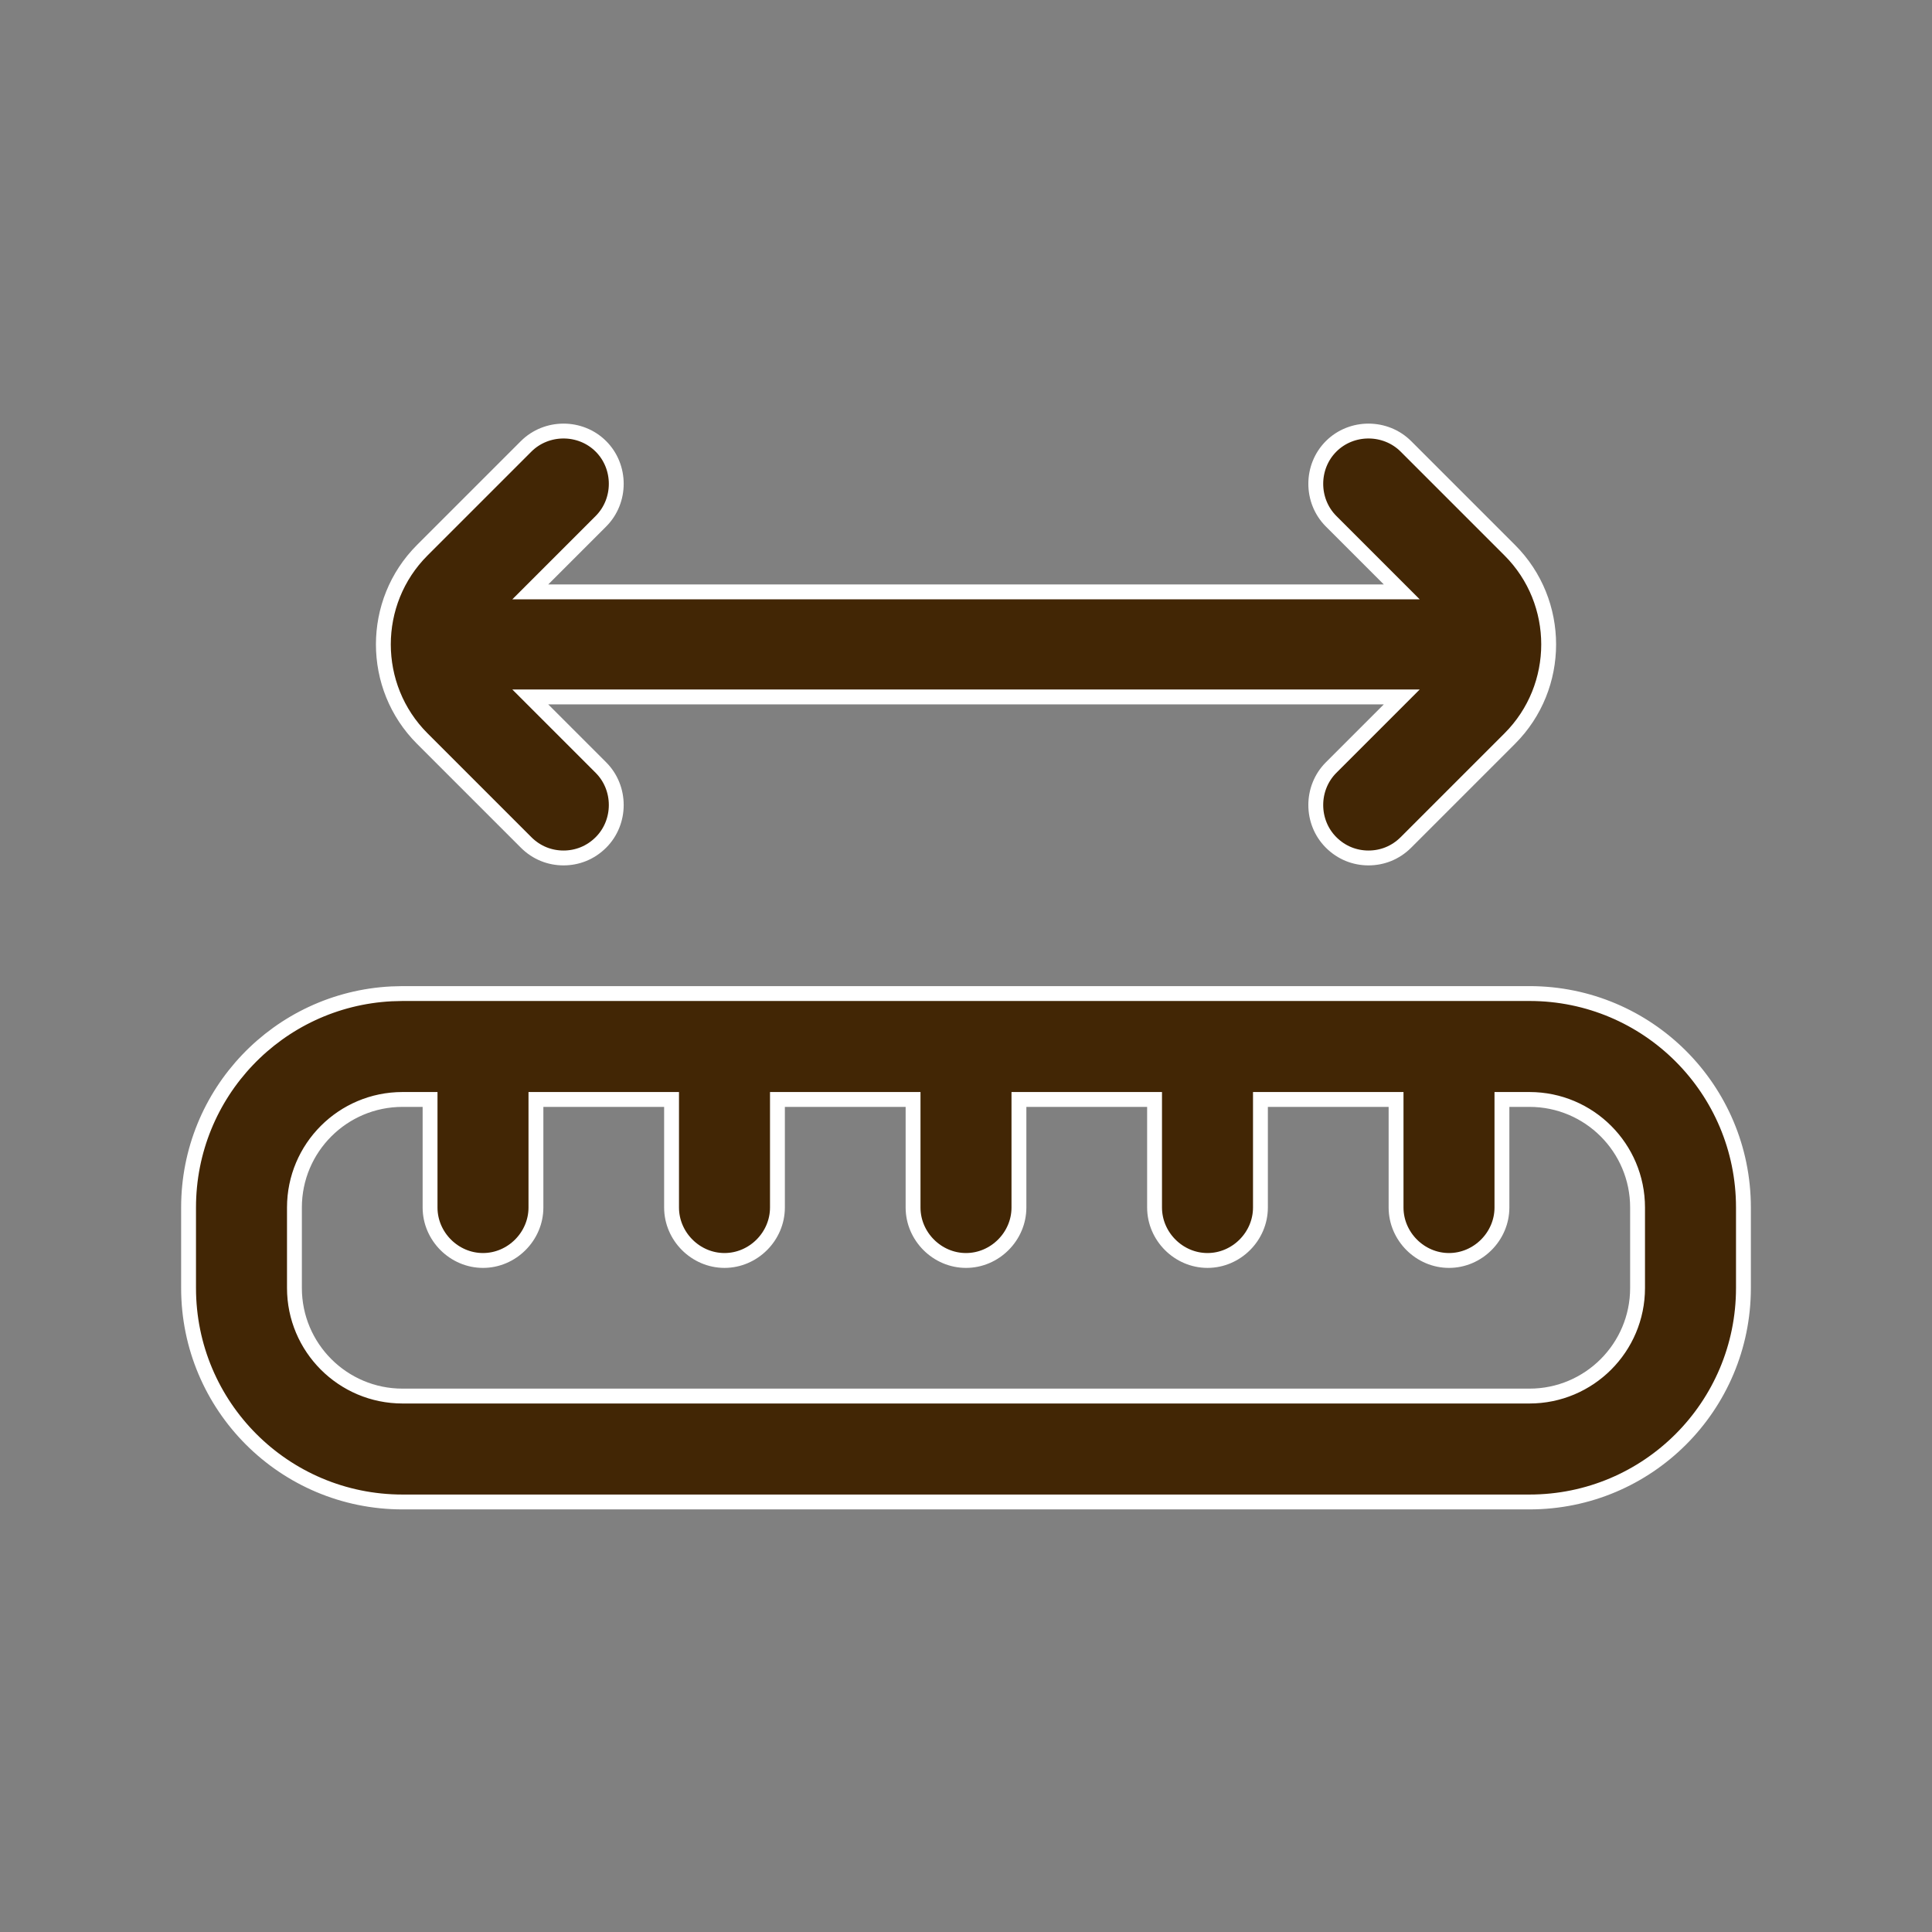
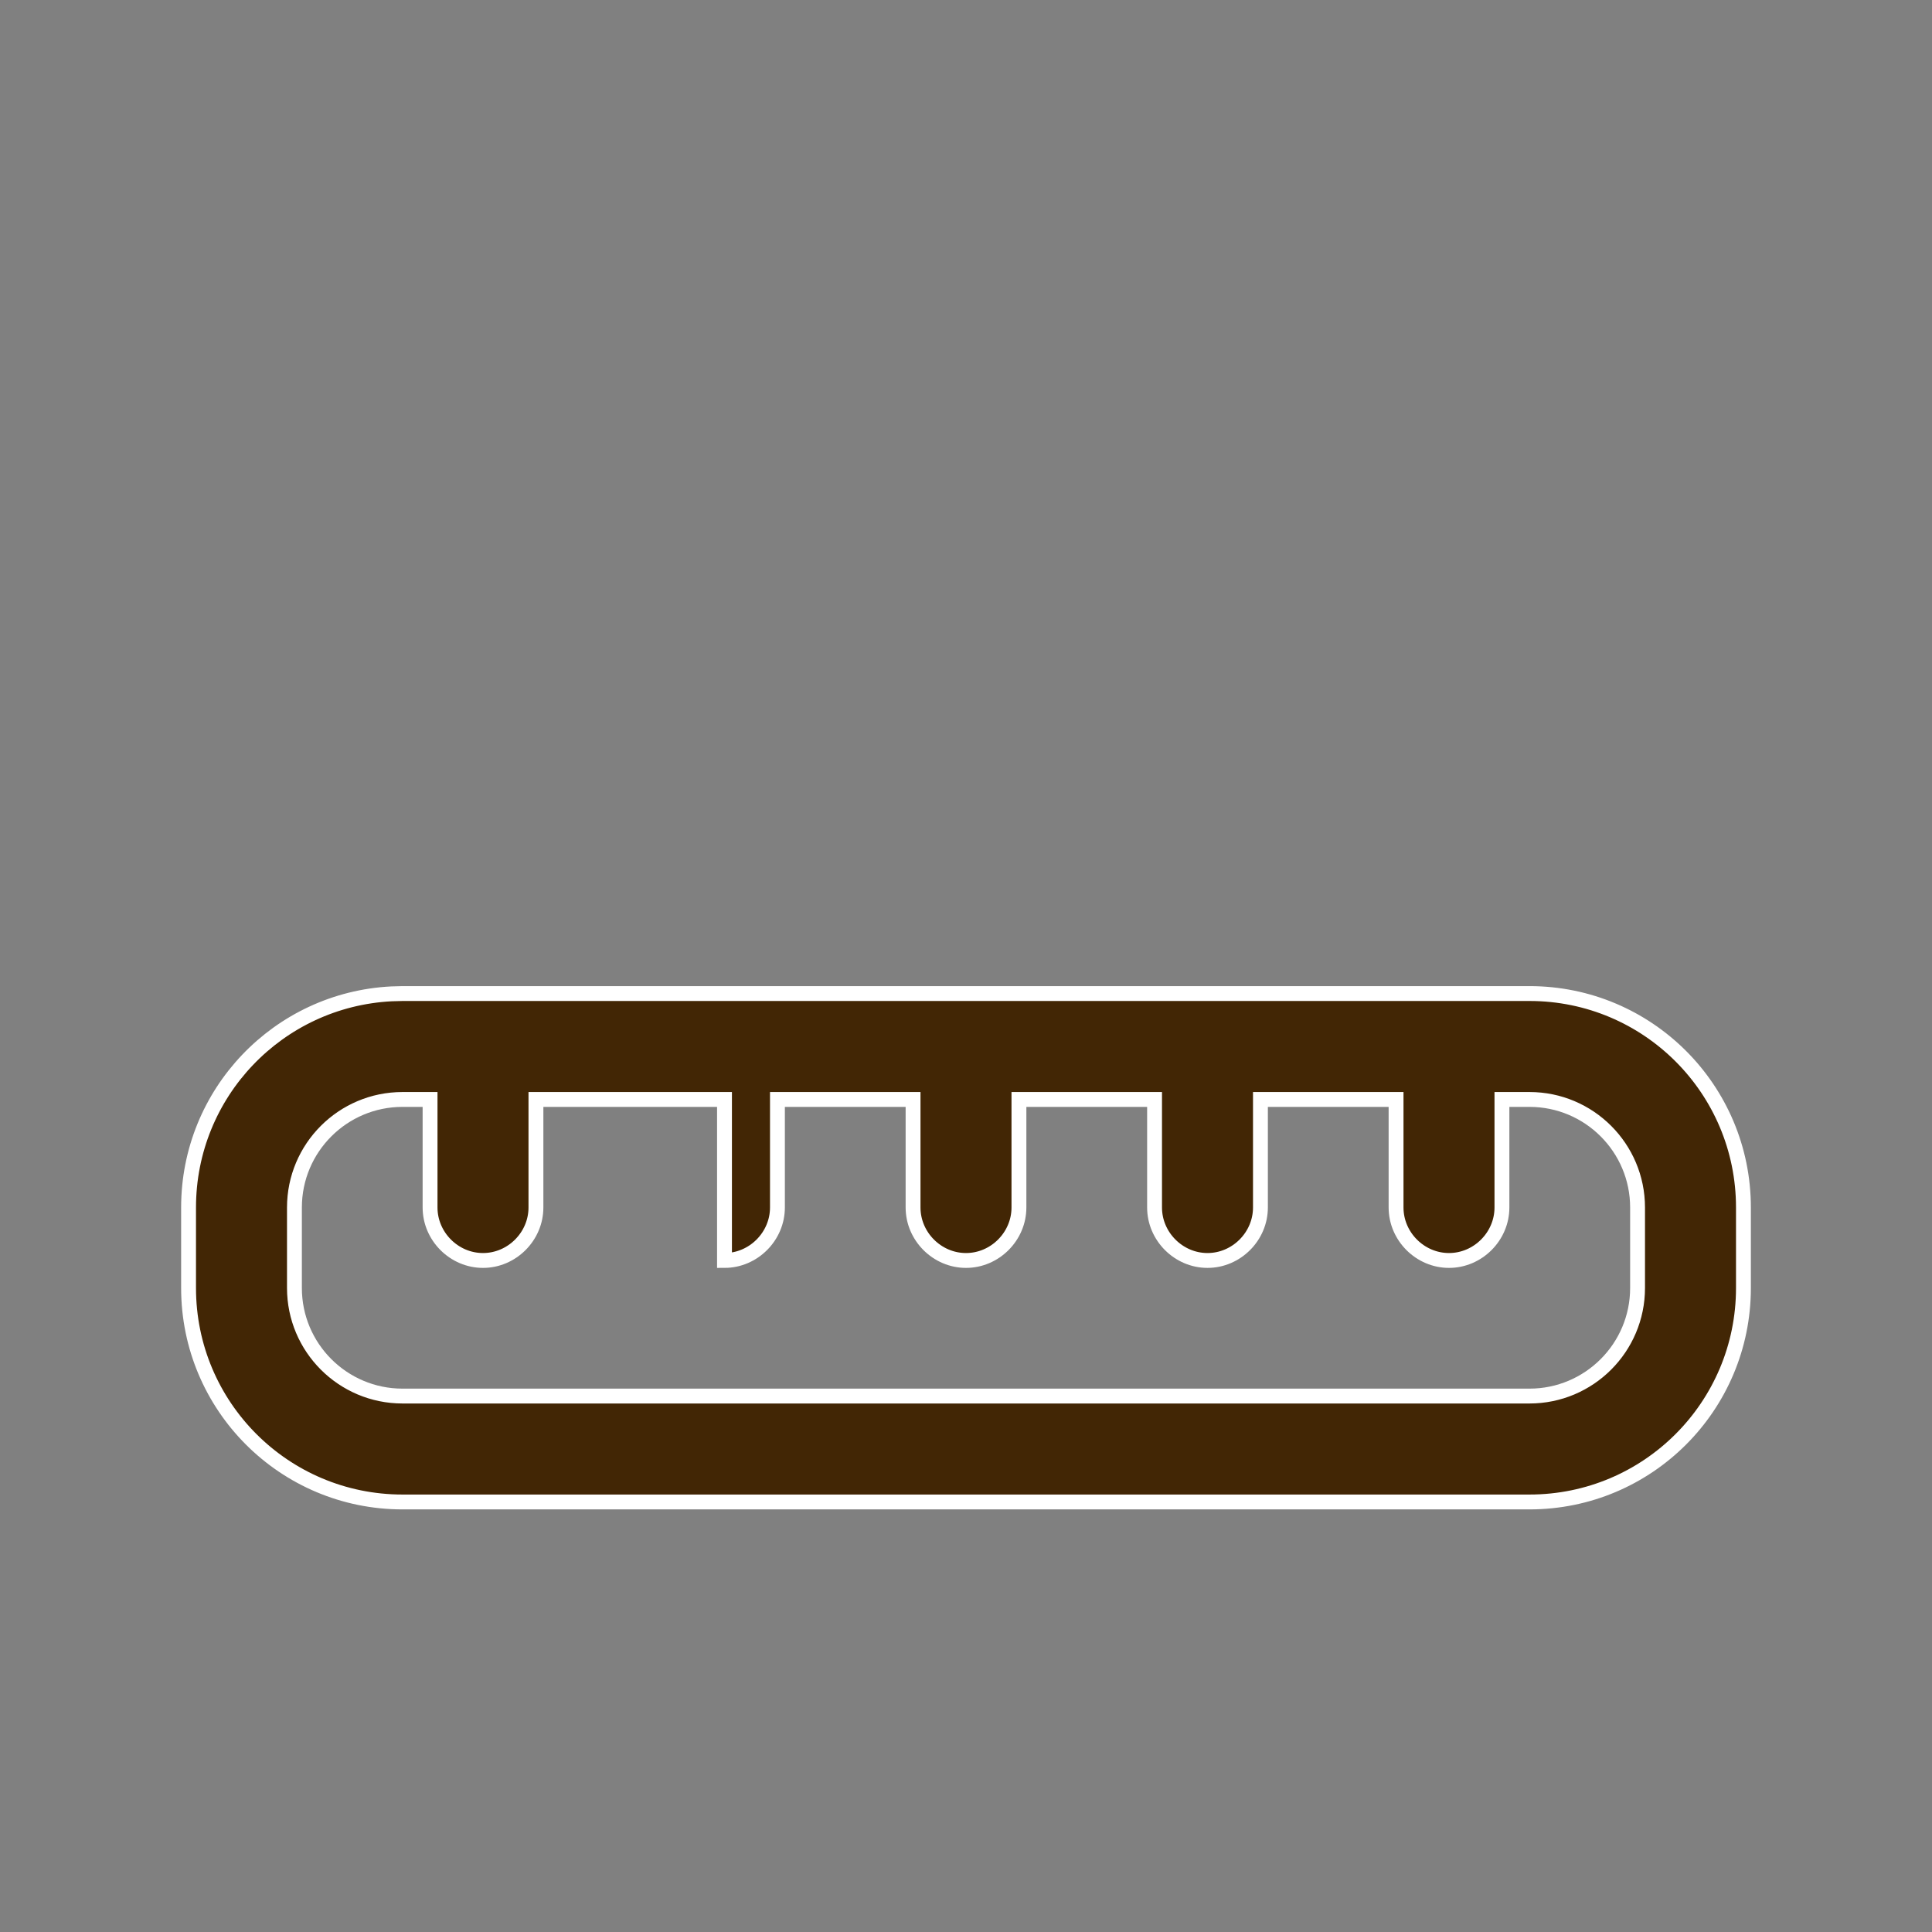
<svg xmlns="http://www.w3.org/2000/svg" width="65" height="65" viewBox="0 0 65 65" fill="none">
  <rect x="0" y="0" width="65" height="65" fill="#808080" stroke="none" />
-   <path d="M13.542 33.427H51.458C55.437 33.427 58.656 36.647 58.656 40.625V43.333C58.656 47.312 55.437 50.532 51.458 50.532H13.542C9.563 50.532 6.344 47.312 6.344 43.333V40.625C6.344 36.771 9.365 33.63 13.171 33.437L13.542 33.427ZM13.542 36.99C11.535 36.99 9.906 38.618 9.906 40.625V43.333C9.906 45.34 11.535 46.969 13.542 46.969H51.458C53.465 46.969 55.094 45.34 55.094 43.333V40.625C55.094 38.618 53.465 36.99 51.458 36.99H50.531V40.625C50.531 41.598 49.722 42.407 48.75 42.407C47.778 42.407 46.969 41.598 46.969 40.625V36.99H42.406V40.625C42.406 41.598 41.597 42.407 40.625 42.407C39.653 42.407 38.844 41.598 38.844 40.625V36.99H34.281V40.625C34.281 41.598 33.472 42.407 32.5 42.407C31.528 42.407 30.719 41.598 30.719 40.625V36.99H26.156V40.625C26.156 41.598 25.347 42.407 24.375 42.407C23.403 42.407 22.594 41.598 22.594 40.625V36.99H18.031V40.625C18.031 41.598 17.222 42.407 16.25 42.407C15.278 42.407 14.469 41.598 14.469 40.625V36.99H13.542Z" fill="#422605" stroke="white" stroke-width="0.5" />
-   <path d="M44.783 15.018C45.471 14.33 46.613 14.331 47.301 15.018L50.795 18.512C52.539 20.256 52.539 23.104 50.795 24.848L47.301 28.342C46.944 28.699 46.494 28.865 46.042 28.865C45.59 28.865 45.14 28.699 44.783 28.342C44.096 27.655 44.096 26.513 44.783 25.825L47.16 23.448H17.841L20.218 25.825C20.905 26.513 20.905 27.655 20.218 28.342C19.861 28.699 19.411 28.865 18.959 28.865C18.507 28.865 18.057 28.699 17.7 28.342L14.206 24.848C12.462 23.104 12.462 20.256 14.206 18.512L17.7 15.018C18.388 14.331 19.53 14.33 20.218 15.018C20.905 15.706 20.905 16.848 20.218 17.536L17.841 19.913H47.16L44.783 17.536C44.096 16.848 44.096 15.706 44.783 15.018Z" fill="#422605" stroke="white" stroke-width="0.5" />
+   <path d="M13.542 33.427H51.458C55.437 33.427 58.656 36.647 58.656 40.625V43.333C58.656 47.312 55.437 50.532 51.458 50.532H13.542C9.563 50.532 6.344 47.312 6.344 43.333V40.625C6.344 36.771 9.365 33.63 13.171 33.437L13.542 33.427ZM13.542 36.99C11.535 36.99 9.906 38.618 9.906 40.625V43.333C9.906 45.34 11.535 46.969 13.542 46.969H51.458C53.465 46.969 55.094 45.34 55.094 43.333V40.625C55.094 38.618 53.465 36.99 51.458 36.99H50.531V40.625C50.531 41.598 49.722 42.407 48.75 42.407C47.778 42.407 46.969 41.598 46.969 40.625V36.99H42.406V40.625C42.406 41.598 41.597 42.407 40.625 42.407C39.653 42.407 38.844 41.598 38.844 40.625V36.99H34.281V40.625C34.281 41.598 33.472 42.407 32.5 42.407C31.528 42.407 30.719 41.598 30.719 40.625V36.99H26.156V40.625C26.156 41.598 25.347 42.407 24.375 42.407V36.99H18.031V40.625C18.031 41.598 17.222 42.407 16.25 42.407C15.278 42.407 14.469 41.598 14.469 40.625V36.99H13.542Z" fill="#422605" stroke="white" stroke-width="0.5" />
</svg>